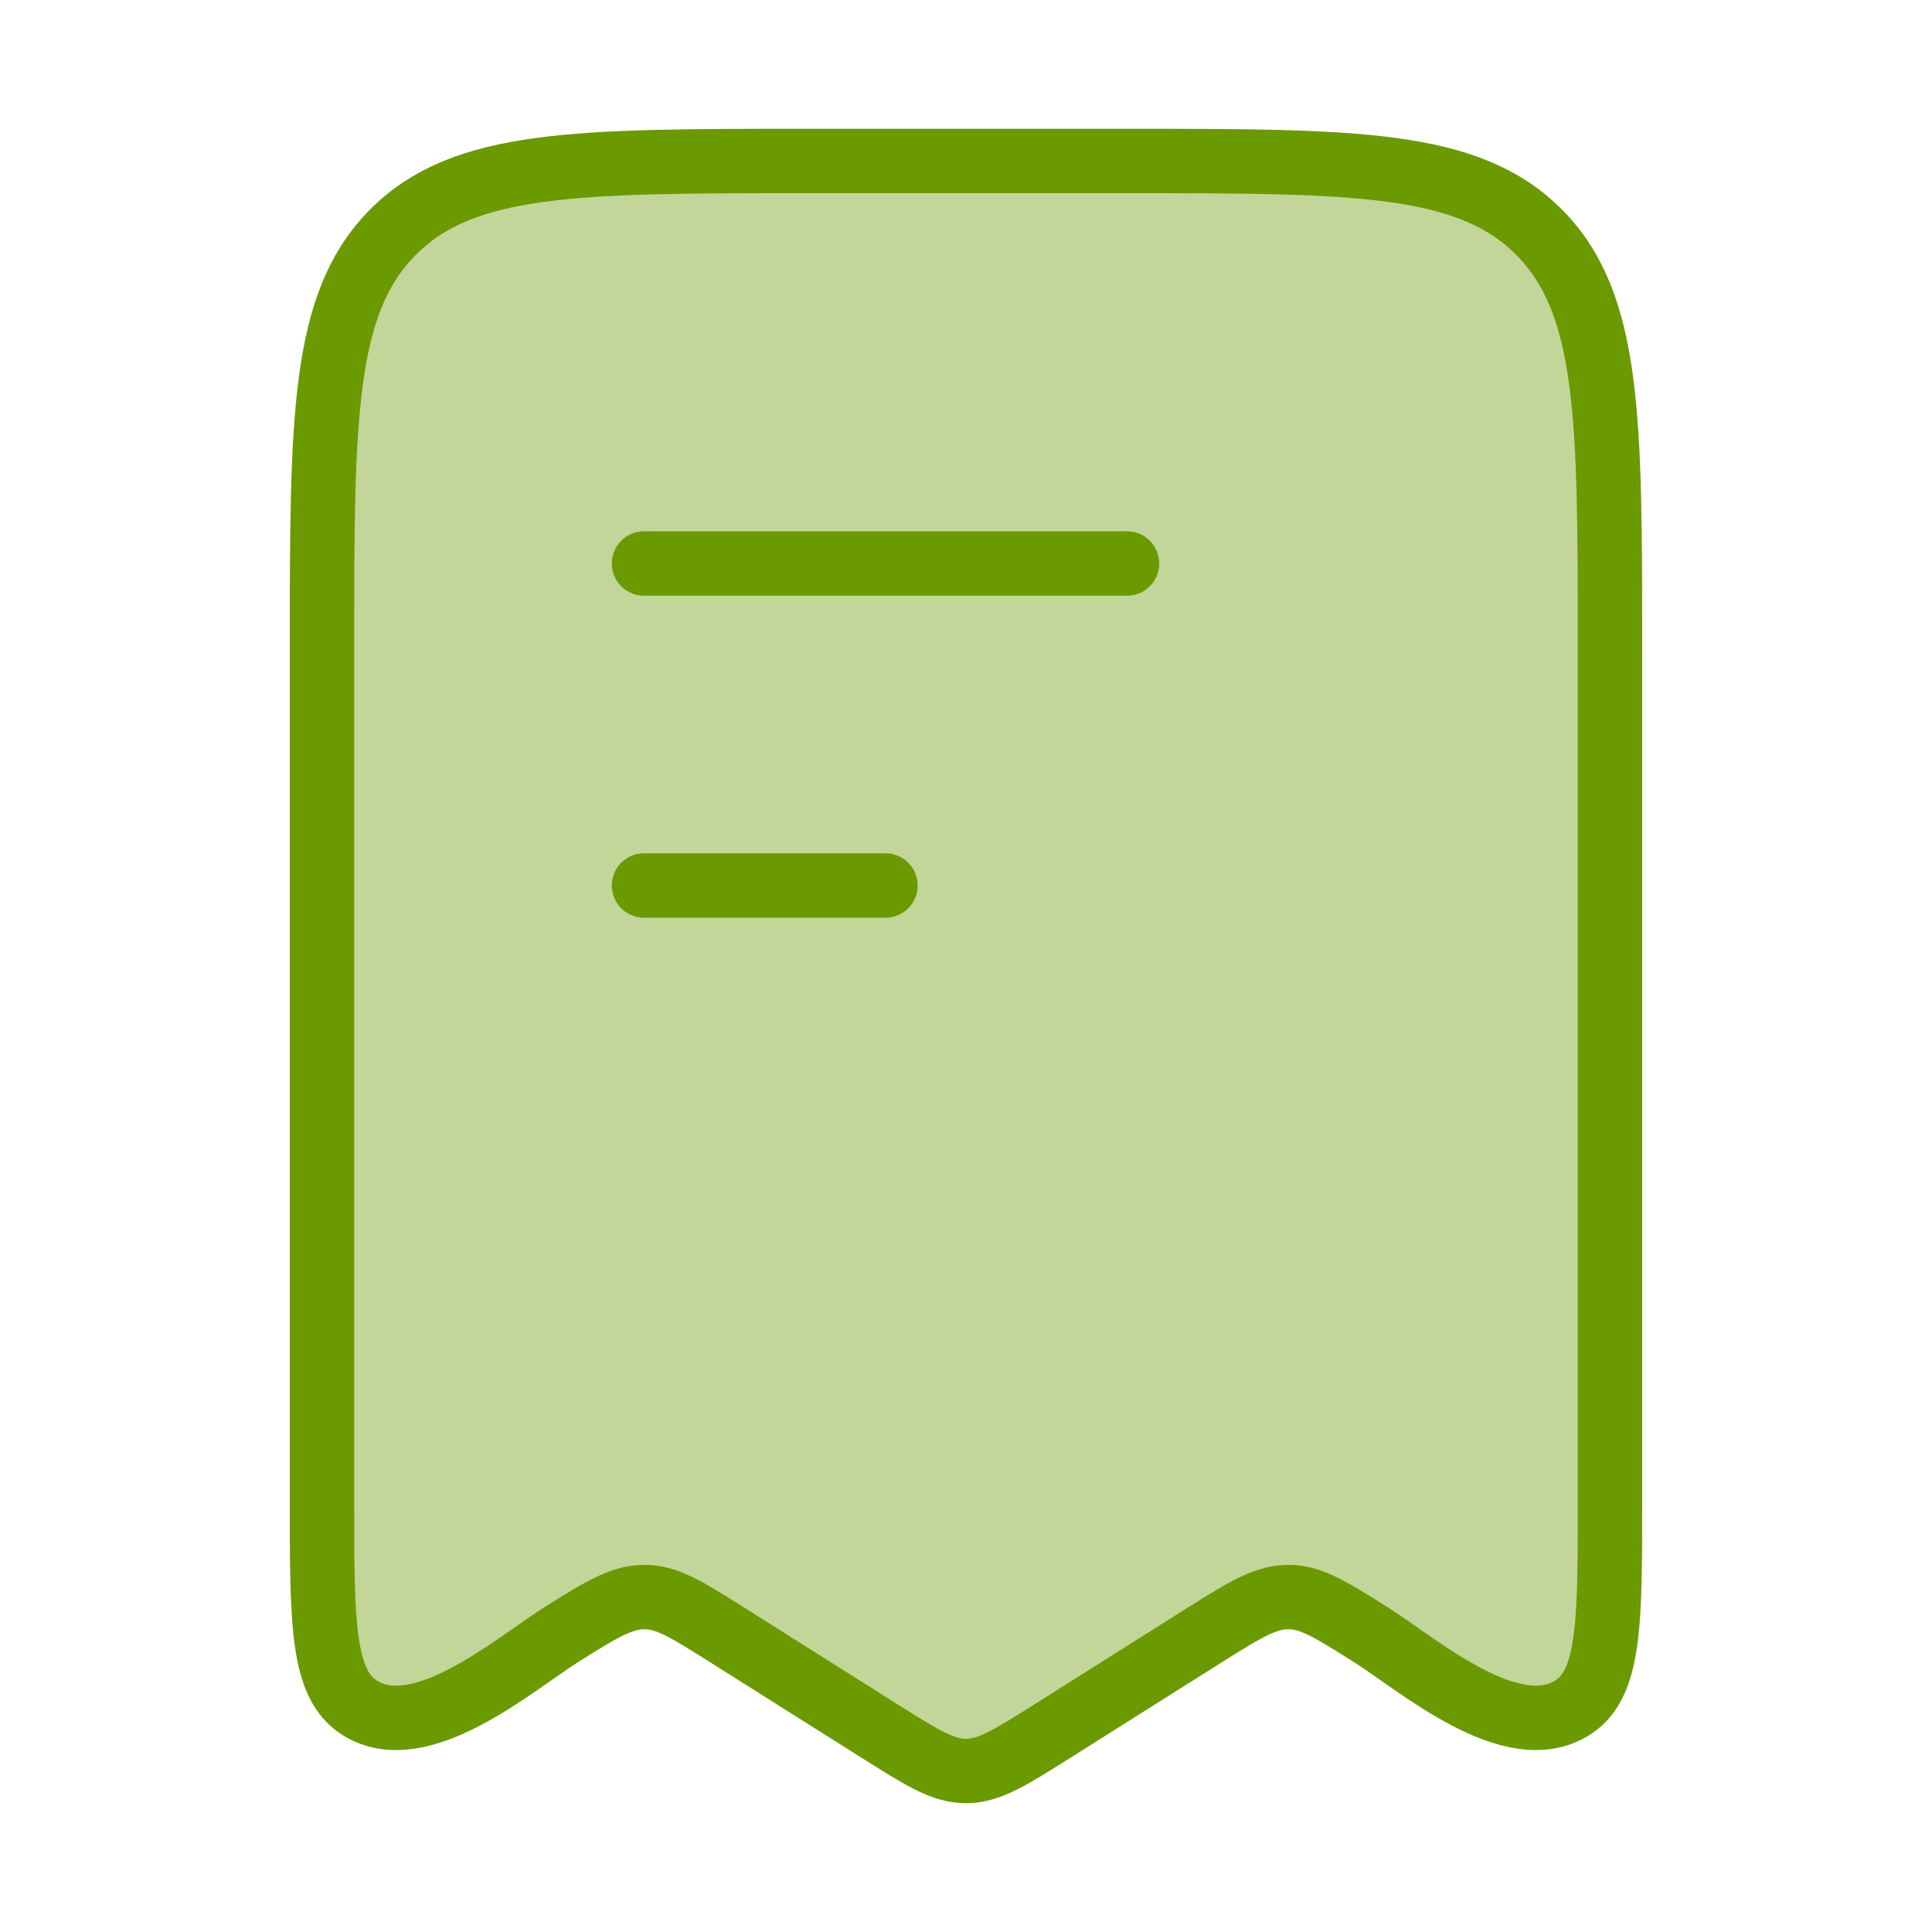
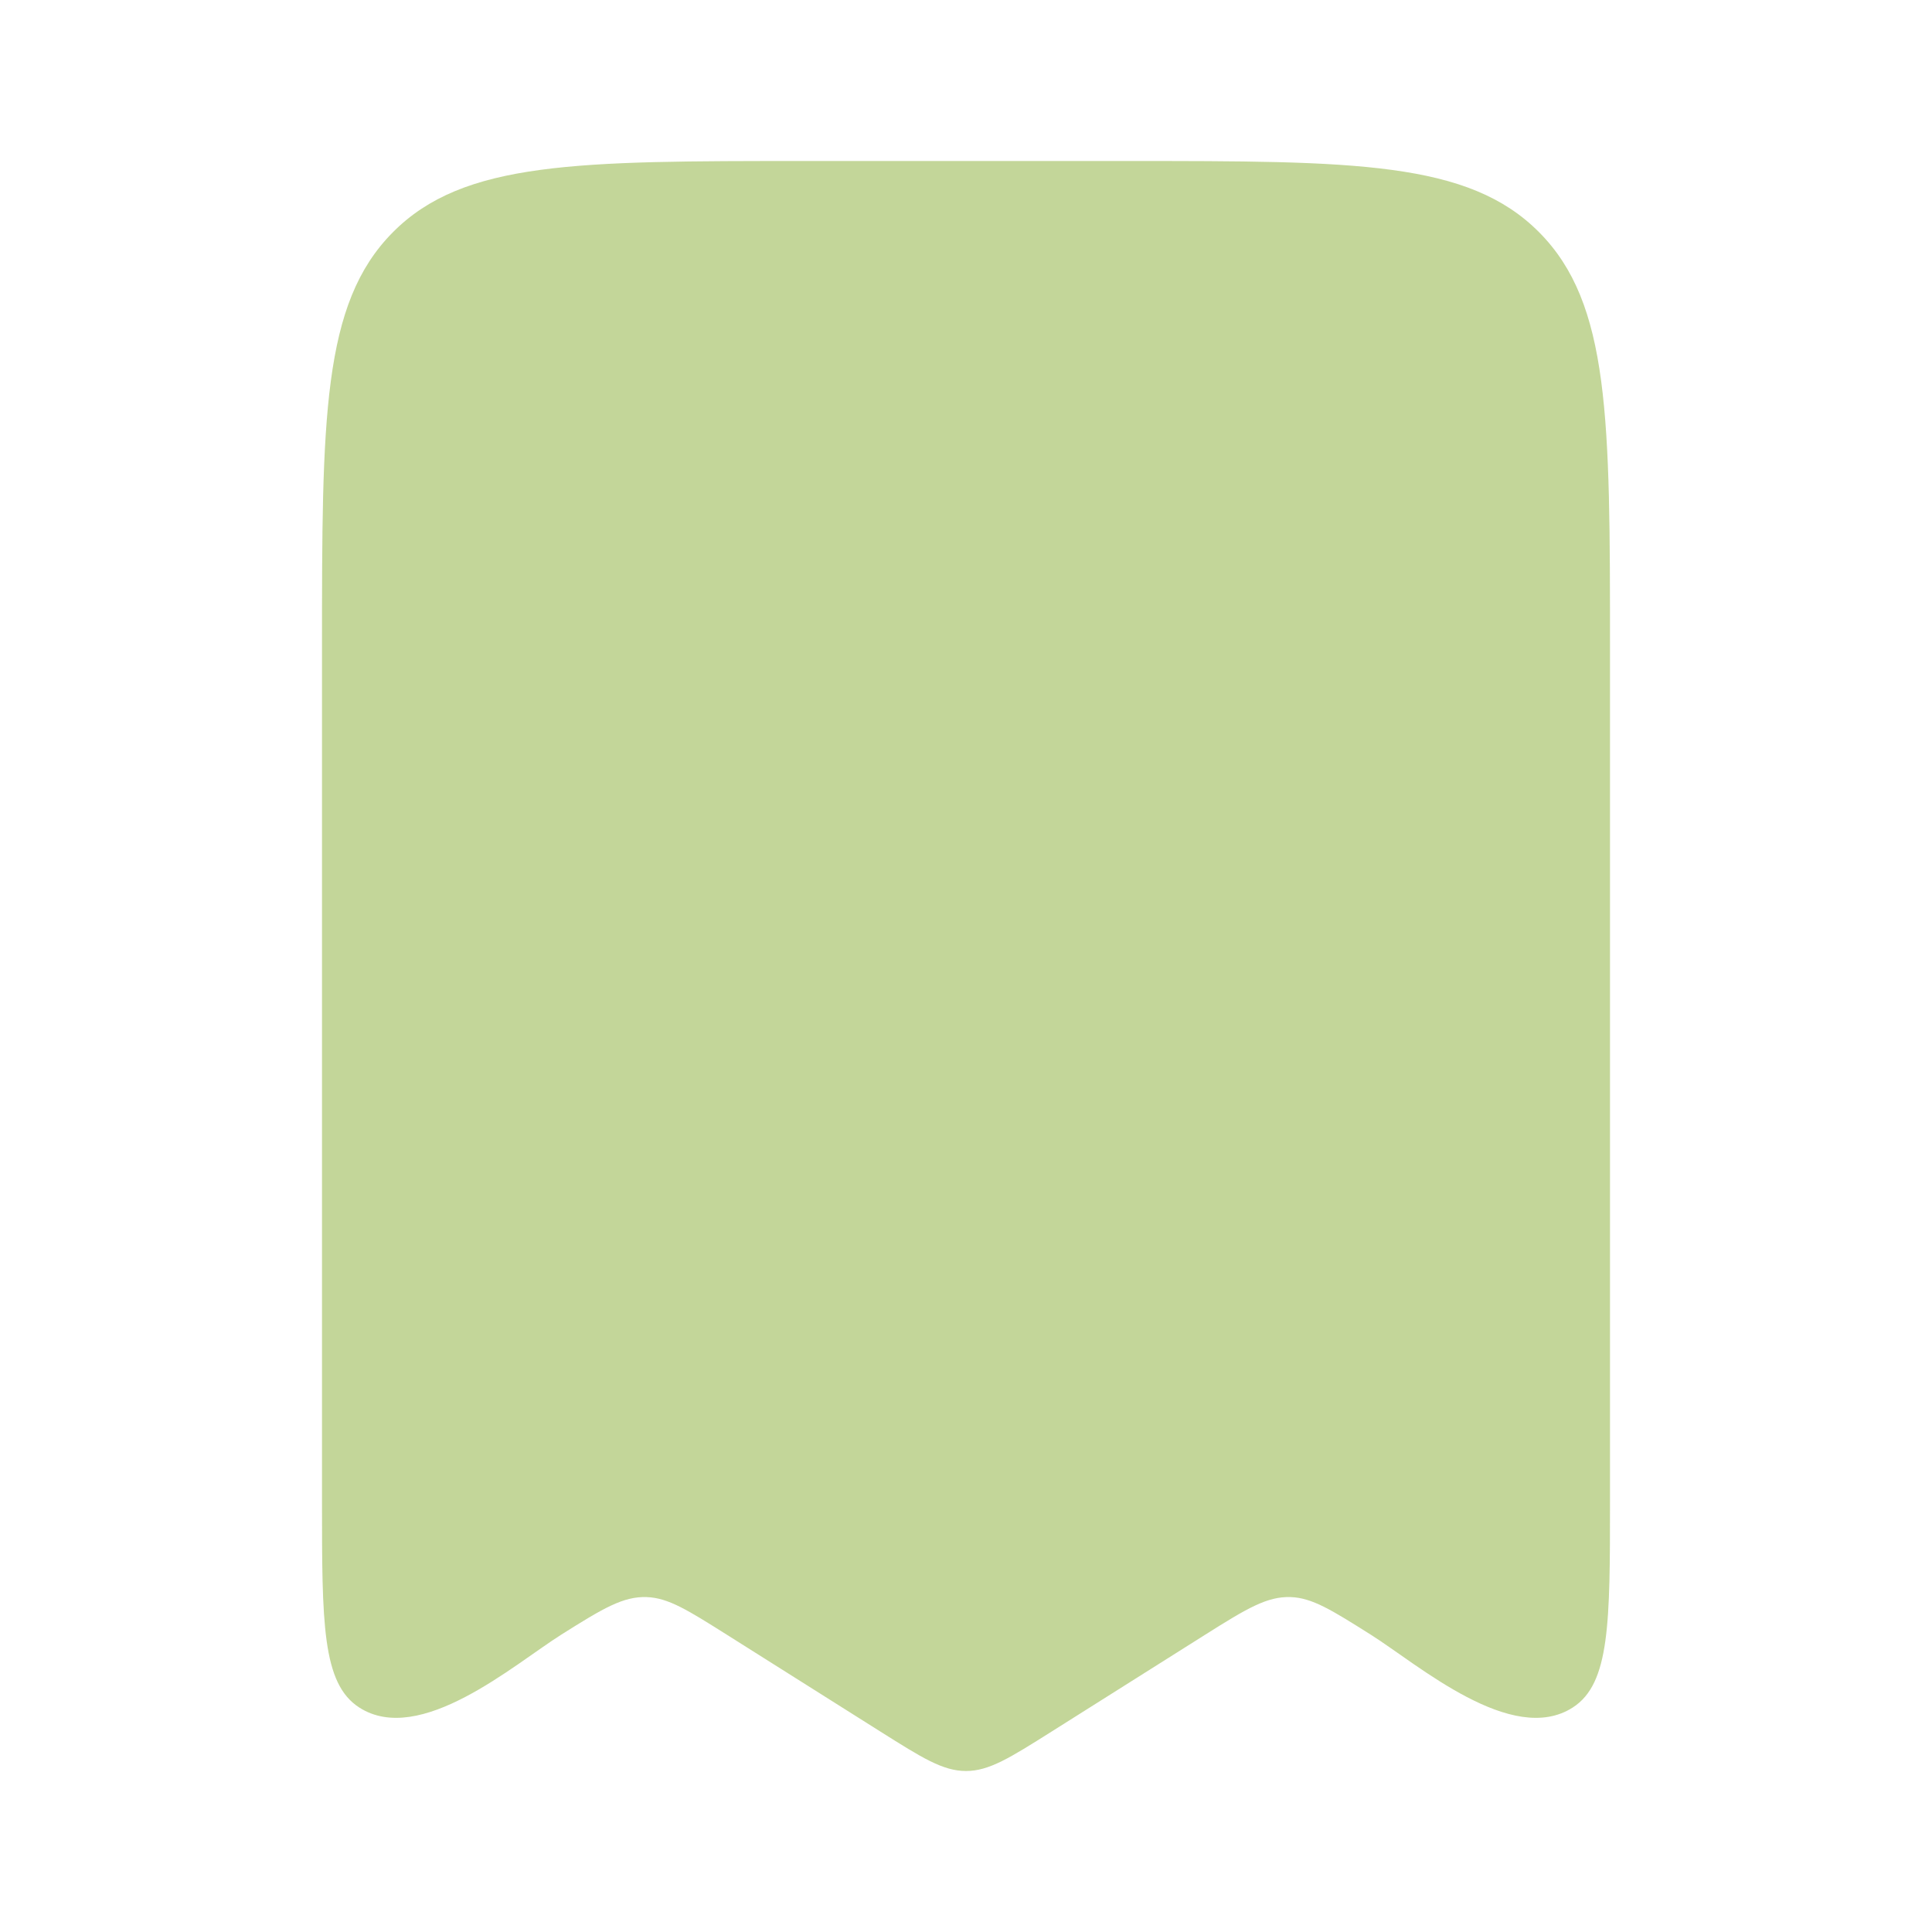
<svg xmlns="http://www.w3.org/2000/svg" width="60" height="60" viewBox="0 0 60 60" fill="none">
  <path opacity="0.4" d="M10 46.614V20.136C10 13.001 10 9.433 12.197 7.217C14.393 5 17.929 5 25 5H35C42.071 5 45.606 5 47.803 7.217C50 9.433 50 13.001 50 20.136V46.614C50 50.394 50 52.283 48.845 53.027C46.958 54.243 44.04 51.694 42.573 50.768C41.36 50.004 40.754 49.621 40.081 49.599C39.354 49.575 38.737 49.942 37.427 50.768L32.65 53.781C31.361 54.593 30.717 55 30 55C29.283 55 28.639 54.593 27.35 53.781L22.573 50.768C21.36 50.004 20.754 49.621 20.081 49.599C19.354 49.575 18.737 49.942 17.427 50.768C15.96 51.694 13.042 54.243 11.155 53.027C10 52.283 10 50.394 10 46.614Z" fill="#6B9900" />
-   <path d="M10 46.614V20.136C10 13.001 10 9.433 12.197 7.217C14.393 5 17.929 5 25 5H35C42.071 5 45.606 5 47.803 7.217C50 9.433 50 13.001 50 20.136V46.614C50 50.394 50 52.283 48.845 53.027C46.958 54.243 44.04 51.694 42.573 50.768C41.36 50.004 40.754 49.621 40.081 49.599C39.354 49.575 38.737 49.942 37.427 50.768L32.65 53.781C31.361 54.593 30.717 55 30 55C29.283 55 28.639 54.593 27.35 53.781L22.573 50.768C21.36 50.004 20.754 49.621 20.081 49.599C19.354 49.575 18.737 49.942 17.427 50.768C15.96 51.694 13.042 54.243 11.155 53.027C10 52.283 10 50.394 10 46.614Z" stroke="#6B9900" stroke-width="2" stroke-linecap="round" stroke-linejoin="round" />
-   <path d="M27.5 27.5H20" stroke="#6B9900" stroke-width="2" stroke-linecap="round" stroke-linejoin="round" />
-   <path d="M35 17.5H20" stroke="#6B9900" stroke-width="2" stroke-linecap="round" stroke-linejoin="round" />
</svg>